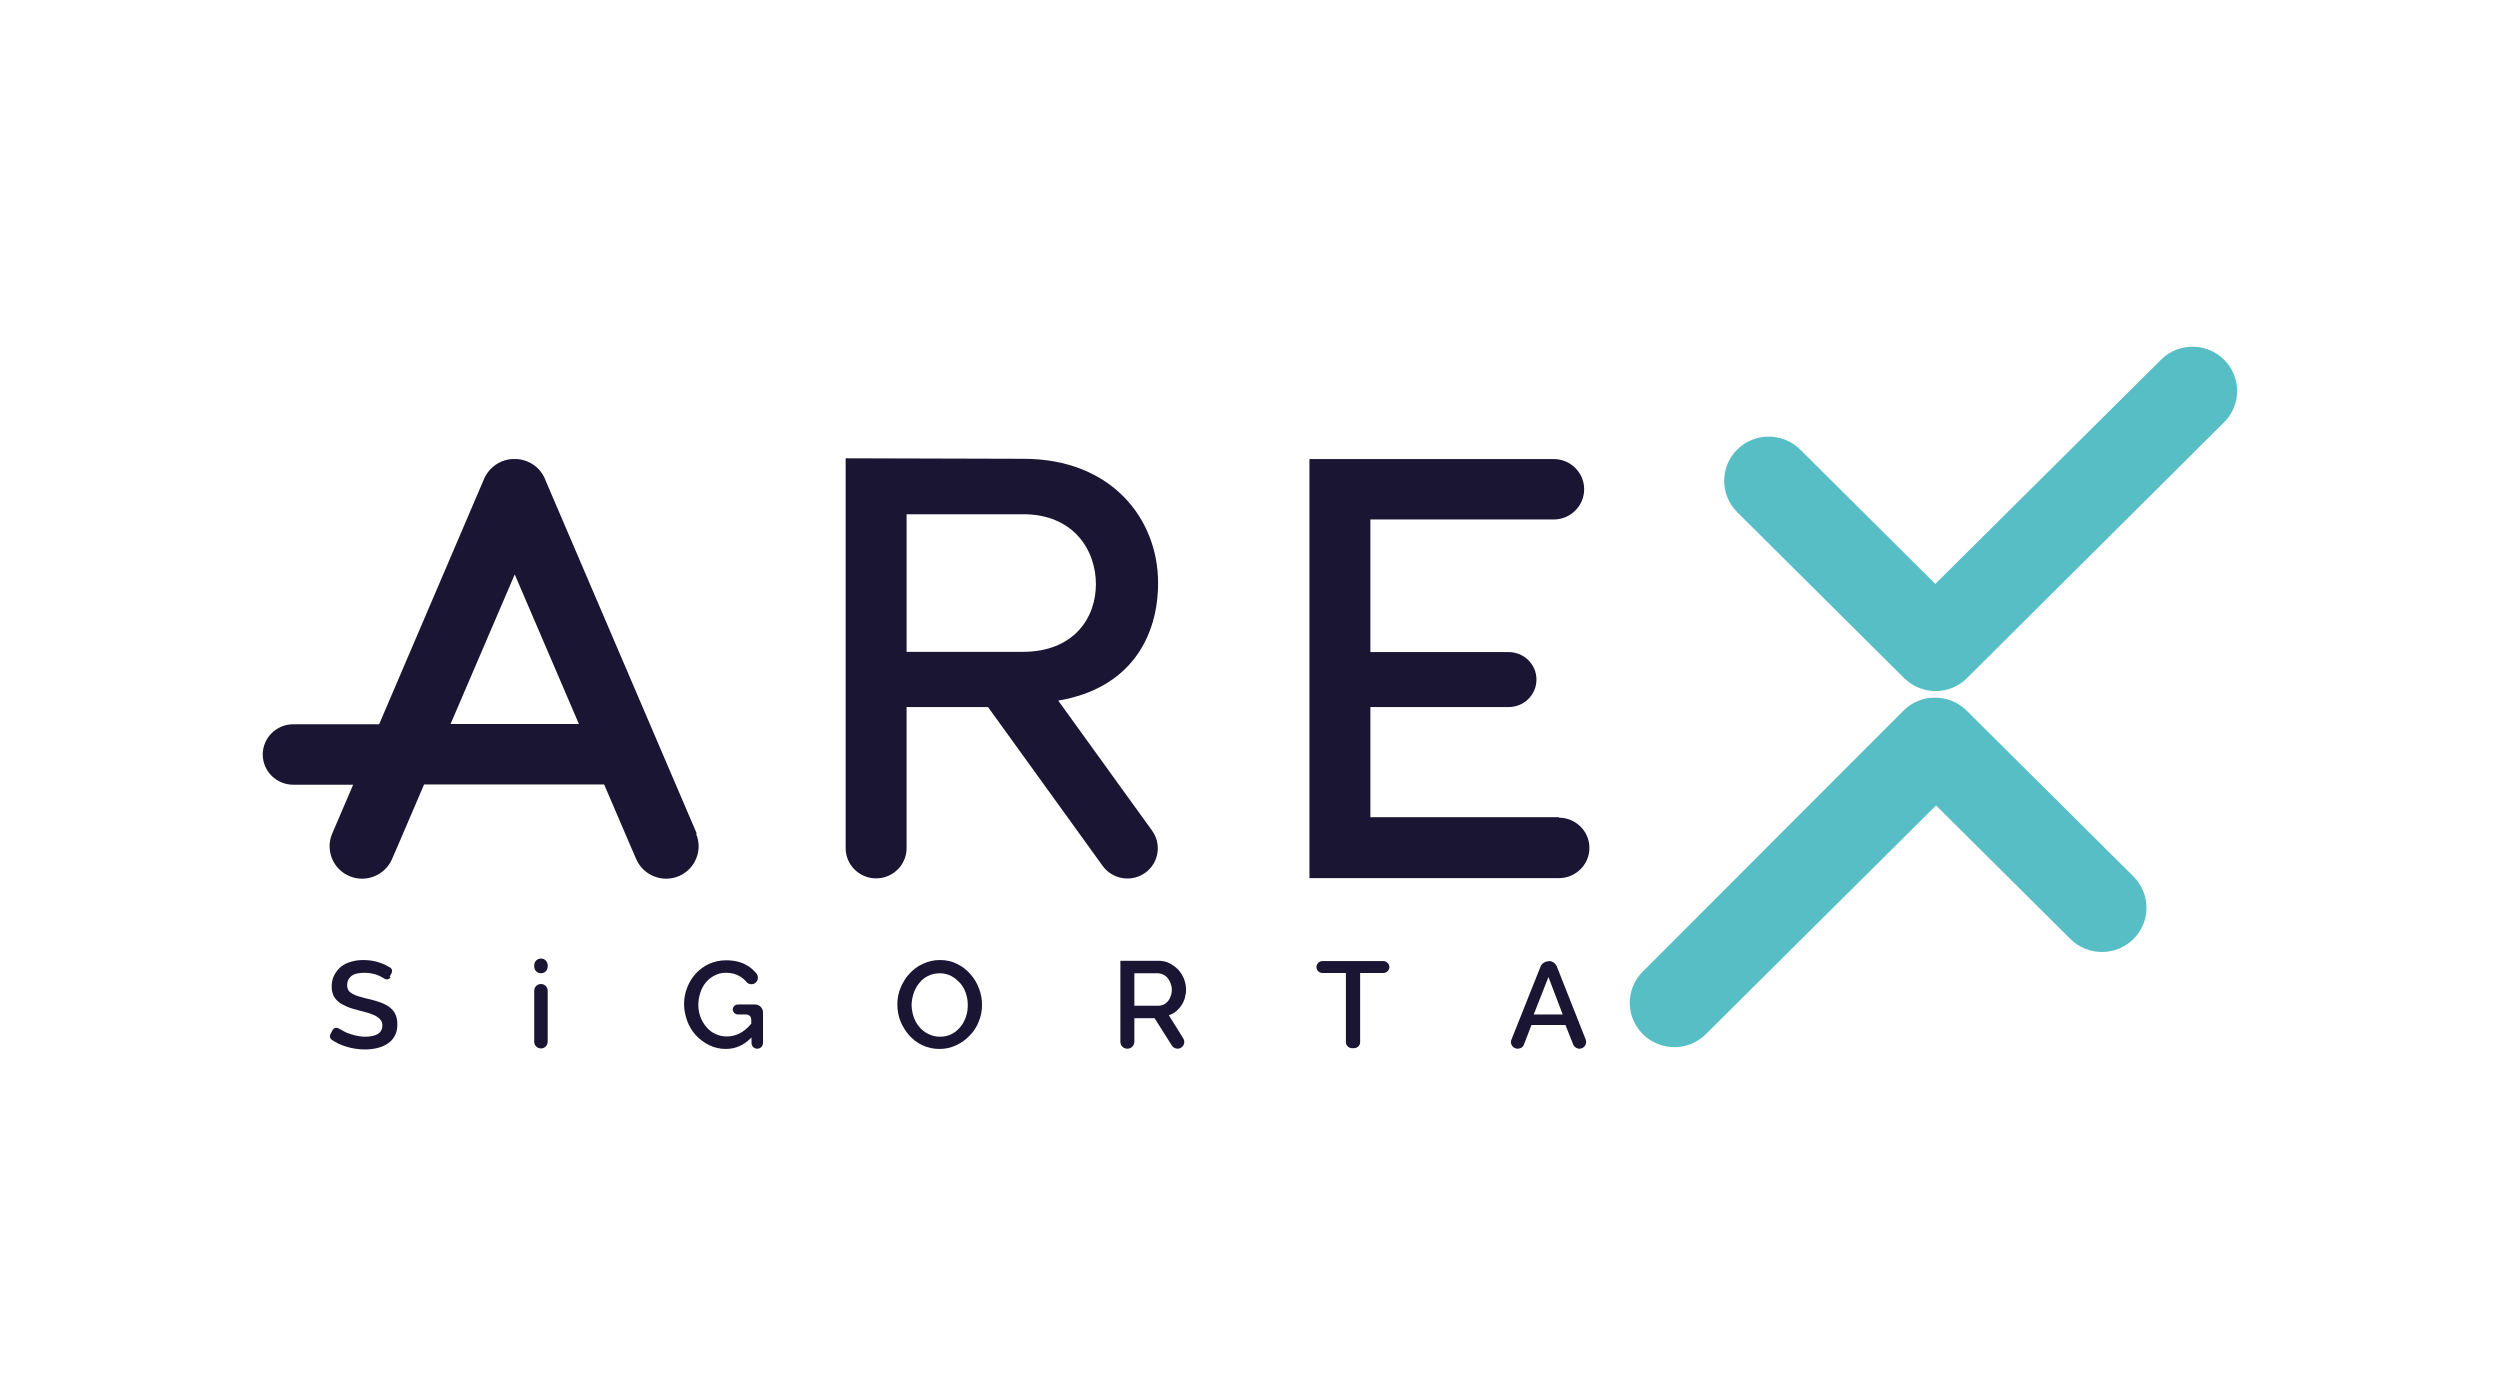
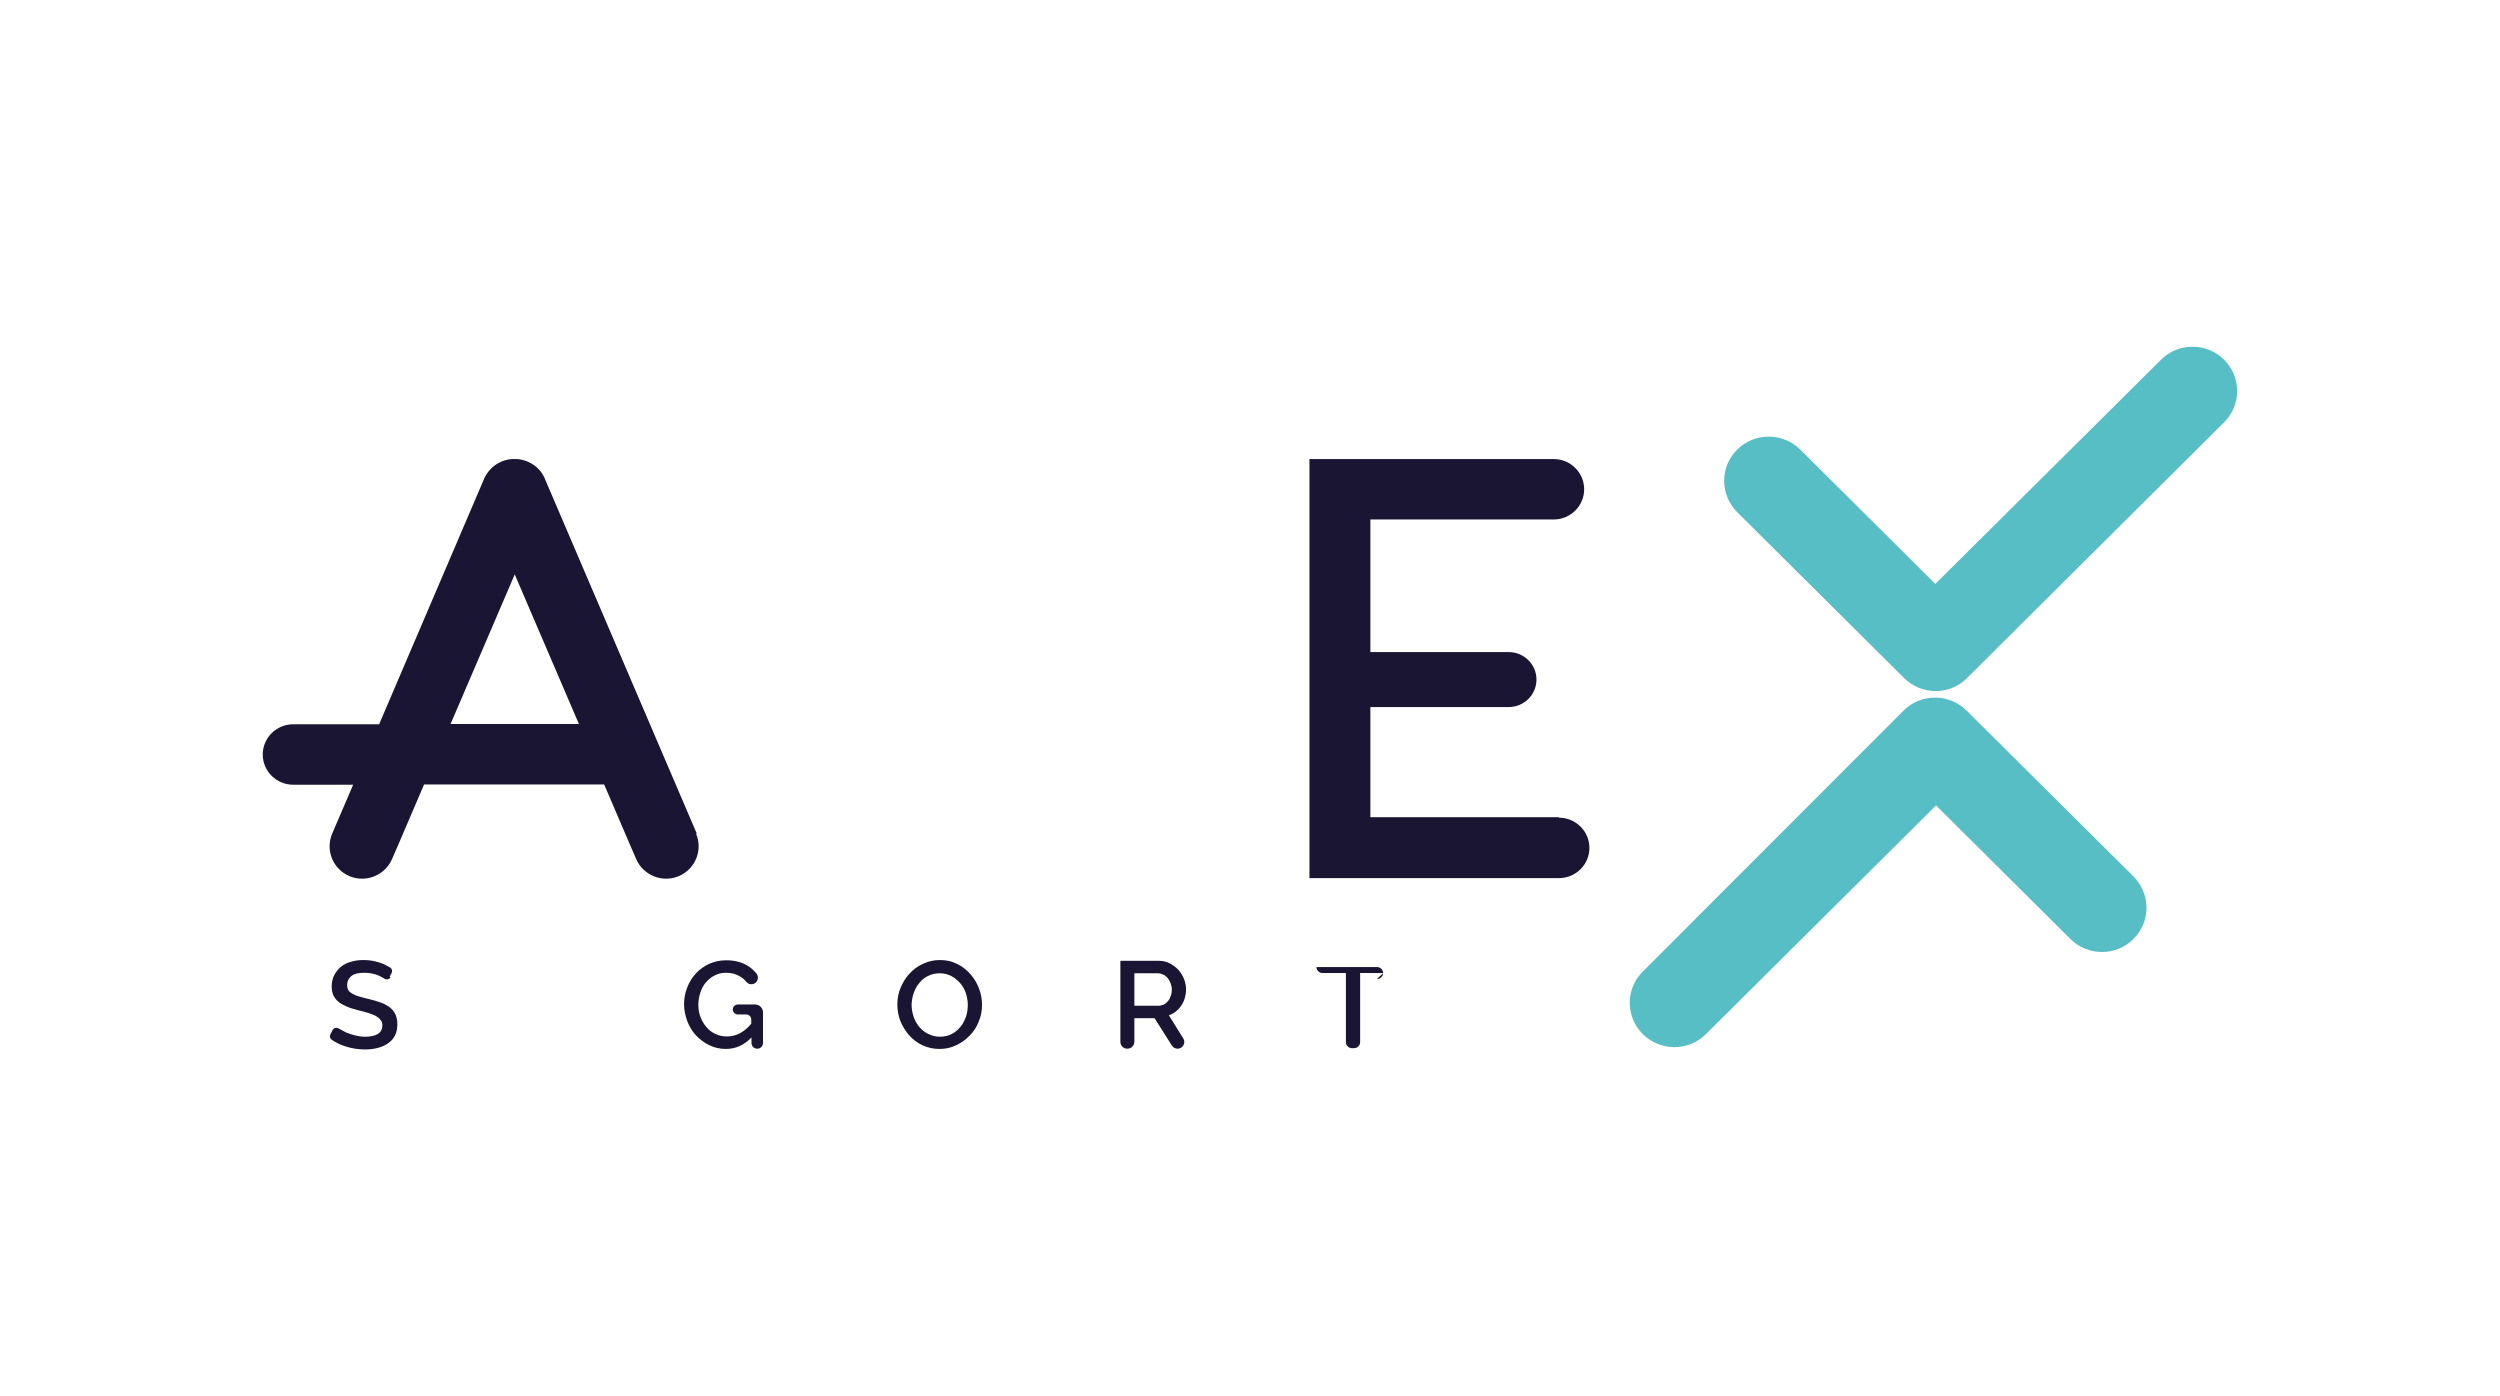
<svg xmlns="http://www.w3.org/2000/svg" id="Layer_1" version="1.1" viewBox="0 0 100.1 55.9">
  <defs>
    <style>
      .st0 {
        fill: #57bec5;
      }

      .st1 {
        fill: #fff;
      }

      .st2 {
        fill: #1a1532;
      }
    </style>
  </defs>
  <rect class="st1" width="100.1" height="55.9" />
  <g>
    <path class="st2" d="M15.64,39.13c-.05.08-.16.11-.24.06h0c-.06-.04-.14-.08-.22-.12-.08-.04-.18-.07-.28-.09-.1-.02-.2-.03-.31-.03-.23,0-.41.04-.52.13-.11.09-.17.2-.17.36,0,.09.02.16.05.21.03.05.09.1.16.14.07.04.16.08.27.11.11.03.24.07.38.1.18.04.34.09.48.14.14.05.27.12.36.19.1.08.18.17.23.28.05.11.08.24.08.4,0,.18-.03.33-.1.46-.07.13-.16.23-.28.31-.12.08-.25.14-.41.18-.16.04-.32.06-.5.06-.27,0-.53-.04-.78-.12-.2-.06-.39-.15-.56-.27-.07-.05-.09-.14-.05-.22l.09-.17c.05-.09.16-.11.24-.06.01,0,.02.02.04.02.08.05.18.1.28.15.11.04.22.08.35.11.13.03.26.05.39.05.22,0,.39-.04.51-.11.12-.08.18-.19.18-.34,0-.09-.02-.16-.07-.22-.04-.06-.11-.11-.19-.16-.08-.04-.18-.08-.3-.12-.12-.04-.25-.07-.41-.11-.18-.05-.33-.09-.46-.15s-.24-.11-.33-.19c-.09-.07-.15-.16-.2-.25-.04-.1-.07-.21-.07-.35,0-.17.03-.32.1-.46.07-.13.16-.25.27-.34s.25-.16.4-.2c.16-.05.32-.07.51-.07.24,0,.46.04.66.11.15.05.28.12.4.19.08.05.1.15.06.22l-.08.15h0Z" />
    <path class="st0" d="M85.42,35.09l-6.68-6.64c-.7-.69-1.83-.69-2.52,0-.11.11-10.44,10.45-10.44,10.45-.7.69-.7,1.81,0,2.51.7.69,1.83.69,2.52,0l9.22-9.16,5.38,5.35c.7.69,1.83.69,2.52,0,.7-.69.7-1.81,0-2.51" />
    <path class="st0" d="M89.05,16.91c.7-.69.7-1.81,0-2.51-.7-.69-1.83-.69-2.52,0l-9.04,8.98-5.41-5.38c-.7-.69-1.83-.69-2.52,0-.7.69-.7,1.81,0,2.51l6.68,6.64c.7.69,1.82.7,2.52,0l10.3-10.25h0Z" />
-     <path class="st2" d="M21.39,41.71v-2.04c0-.15.12-.27.27-.27s.27.12.27.27v2.04c0,.15-.12.27-.27.27s-.27-.12-.27-.27ZM21.39,38.7v-.05c0-.15.12-.27.27-.27s.27.12.27.27v.05c0,.15-.12.27-.27.27s-.27-.12-.27-.27Z" />
    <path class="st2" d="M30.09,41.54c-.3.31-.64.46-1.03.46-.23,0-.45-.05-.66-.15-.2-.1-.38-.23-.53-.39s-.27-.36-.35-.57c-.08-.22-.13-.44-.13-.68s.04-.46.13-.68c.08-.21.2-.4.35-.56.15-.16.33-.29.53-.38.21-.09.43-.14.67-.14.34,0,.62.07.85.21.15.09.27.2.37.32.09.12.07.29-.05.38-.12.08-.27.06-.36-.05-.07-.09-.16-.16-.26-.22-.17-.1-.35-.14-.56-.14-.17,0-.32.04-.45.11-.14.07-.25.16-.35.28s-.17.25-.22.41-.08.32-.08.48c0,.18.03.34.09.5.06.15.14.29.24.4.1.12.22.21.36.27.14.07.29.1.45.1.18,0,.35-.04.51-.12.16-.08.32-.21.47-.39v-.17c0-.11-.09-.2-.2-.2h-.33c-.11,0-.21-.09-.21-.2s.09-.2.21-.2h.68c.18,0,.32.14.32.32v1.22c0,.13-.1.23-.23.23s-.23-.1-.23-.23v-.2Z" />
    <path class="st2" d="M36.5,40.23c0,.16.03.32.08.48.05.15.13.29.23.41.1.12.22.21.36.28.14.07.29.11.47.11s.34-.04.47-.11c.14-.07.25-.17.35-.29.1-.12.17-.26.22-.41.05-.15.07-.31.07-.46,0-.17-.03-.33-.08-.48-.05-.15-.13-.29-.23-.4s-.22-.21-.35-.28c-.14-.07-.29-.11-.46-.11-.18,0-.34.04-.48.11s-.26.17-.35.29c-.1.12-.17.25-.22.41-.05.15-.08.31-.08.47M37.62,42c-.25,0-.48-.05-.69-.15-.21-.1-.38-.23-.53-.4-.15-.17-.26-.36-.35-.57-.08-.21-.12-.43-.12-.66s.04-.46.13-.67c.09-.21.2-.4.36-.57.15-.16.33-.3.54-.39.21-.1.43-.15.68-.15s.48.05.69.16c.21.1.38.24.53.41.15.17.26.36.34.57.08.21.12.43.12.65,0,.23-.04.46-.13.67-.08.21-.2.4-.36.56-.15.16-.33.29-.54.39-.21.1-.43.15-.67.15" />
    <path class="st2" d="M45.41,40.27h.97c.08,0,.15-.02.22-.05.06-.03.12-.08.17-.14.05-.06.08-.13.11-.21.03-.08.04-.16.04-.25s-.02-.17-.05-.25c-.03-.08-.07-.15-.12-.21-.05-.06-.11-.11-.18-.14-.07-.03-.14-.05-.21-.05h-.94v1.31h0ZM44.86,41.7v-3.23h1.53c.16,0,.31.03.44.1s.25.15.35.26c.1.11.17.23.23.37.05.14.08.28.08.42,0,.12-.02.23-.05.34-.03.11-.08.21-.14.3-.06.09-.13.17-.22.24-.09.07-.18.12-.28.15l.58.93c.11.18-.02.41-.23.41-.09,0-.18-.05-.23-.13l-.69-1.09h-.81v.94c0,.15-.12.28-.28.28s-.28-.12-.28-.28" />
-     <path class="st2" d="M55.39,38.96h-.93v2.77c0,.13-.11.24-.25.24h-.07c-.14,0-.25-.11-.25-.24v-2.77h-.93c-.14,0-.25-.11-.25-.24s.11-.24.25-.24h2.42c.14,0,.25.11.25.24s-.11.24-.25.24" />
-     <path class="st2" d="M62.57,40.62l-.57-1.5-.59,1.5h1.15ZM62.01,38.48c.15,0,.28.09.33.23l1.15,2.91c.07.18-.06.37-.25.37-.11,0-.21-.07-.25-.17l-.31-.78h-1.36l-.3.78c-.04.11-.14.17-.25.17-.19,0-.33-.19-.25-.37l1.16-2.91c.05-.14.19-.22.33-.22" />
-     <path class="st2" d="M36.3,20.59h4.67c2.01,0,2.91,1.43,2.91,2.8s-.9,2.71-2.93,2.71h-4.65v-5.51ZM42.38,28.05c2.9-.49,3.99-2.57,3.99-4.71,0-2.56-1.86-4.97-5.39-4.97-2.38,0-4.74-.02-7.12-.02v15.61c0,.67.55,1.21,1.22,1.21s1.22-.54,1.22-1.21v-.46h0v-5.19h3.26l4.59,6.36c.39.54,1.15.67,1.7.28.55-.39.67-1.15.28-1.69l-3.76-5.21h0Z" />
+     <path class="st2" d="M55.39,38.96h-.93v2.77c0,.13-.11.24-.25.24h-.07c-.14,0-.25-.11-.25-.24v-2.77h-.93c-.14,0-.25-.11-.25-.24h2.42c.14,0,.25.11.25.24s-.11.24-.25.24" />
    <path class="st2" d="M62.42,32.72h-.47s-7.08,0-7.08,0v-4.41h5.54c.61,0,1.11-.49,1.11-1.1s-.5-1.1-1.11-1.1h-.42s-5.12,0-5.12,0v-5.31h7.34c.67,0,1.22-.54,1.22-1.21s-.55-1.21-1.22-1.21h-.47s-9.31,0-9.31,0v16.78h9.99c.67,0,1.22-.54,1.22-1.21s-.55-1.21-1.22-1.21" />
    <path class="st2" d="M18.04,28.99l2.57-5.99,2.57,5.99h-5.13ZM27.9,33.38l-6.05-14.13c-.12-.34-.37-.62-.73-.77-.15-.06-.3-.1-.46-.1h0s-.04,0-.06,0-.04,0-.06,0h0c-.15,0-.31.04-.46.1-.35.15-.61.44-.73.77l-4.17,9.75h-3.44c-.67,0-1.22.54-1.22,1.21s.55,1.21,1.22,1.21h.47s1.93,0,1.93,0l-.84,1.96c-.28.66.03,1.42.69,1.7.66.28,1.43-.03,1.71-.69l.2-.46h0s1.08-2.52,1.08-2.52h7.21l1.08,2.52h0s.2.46.2.46c.28.66,1.05.97,1.71.69.66-.28.97-1.04.69-1.7" />
  </g>
</svg>